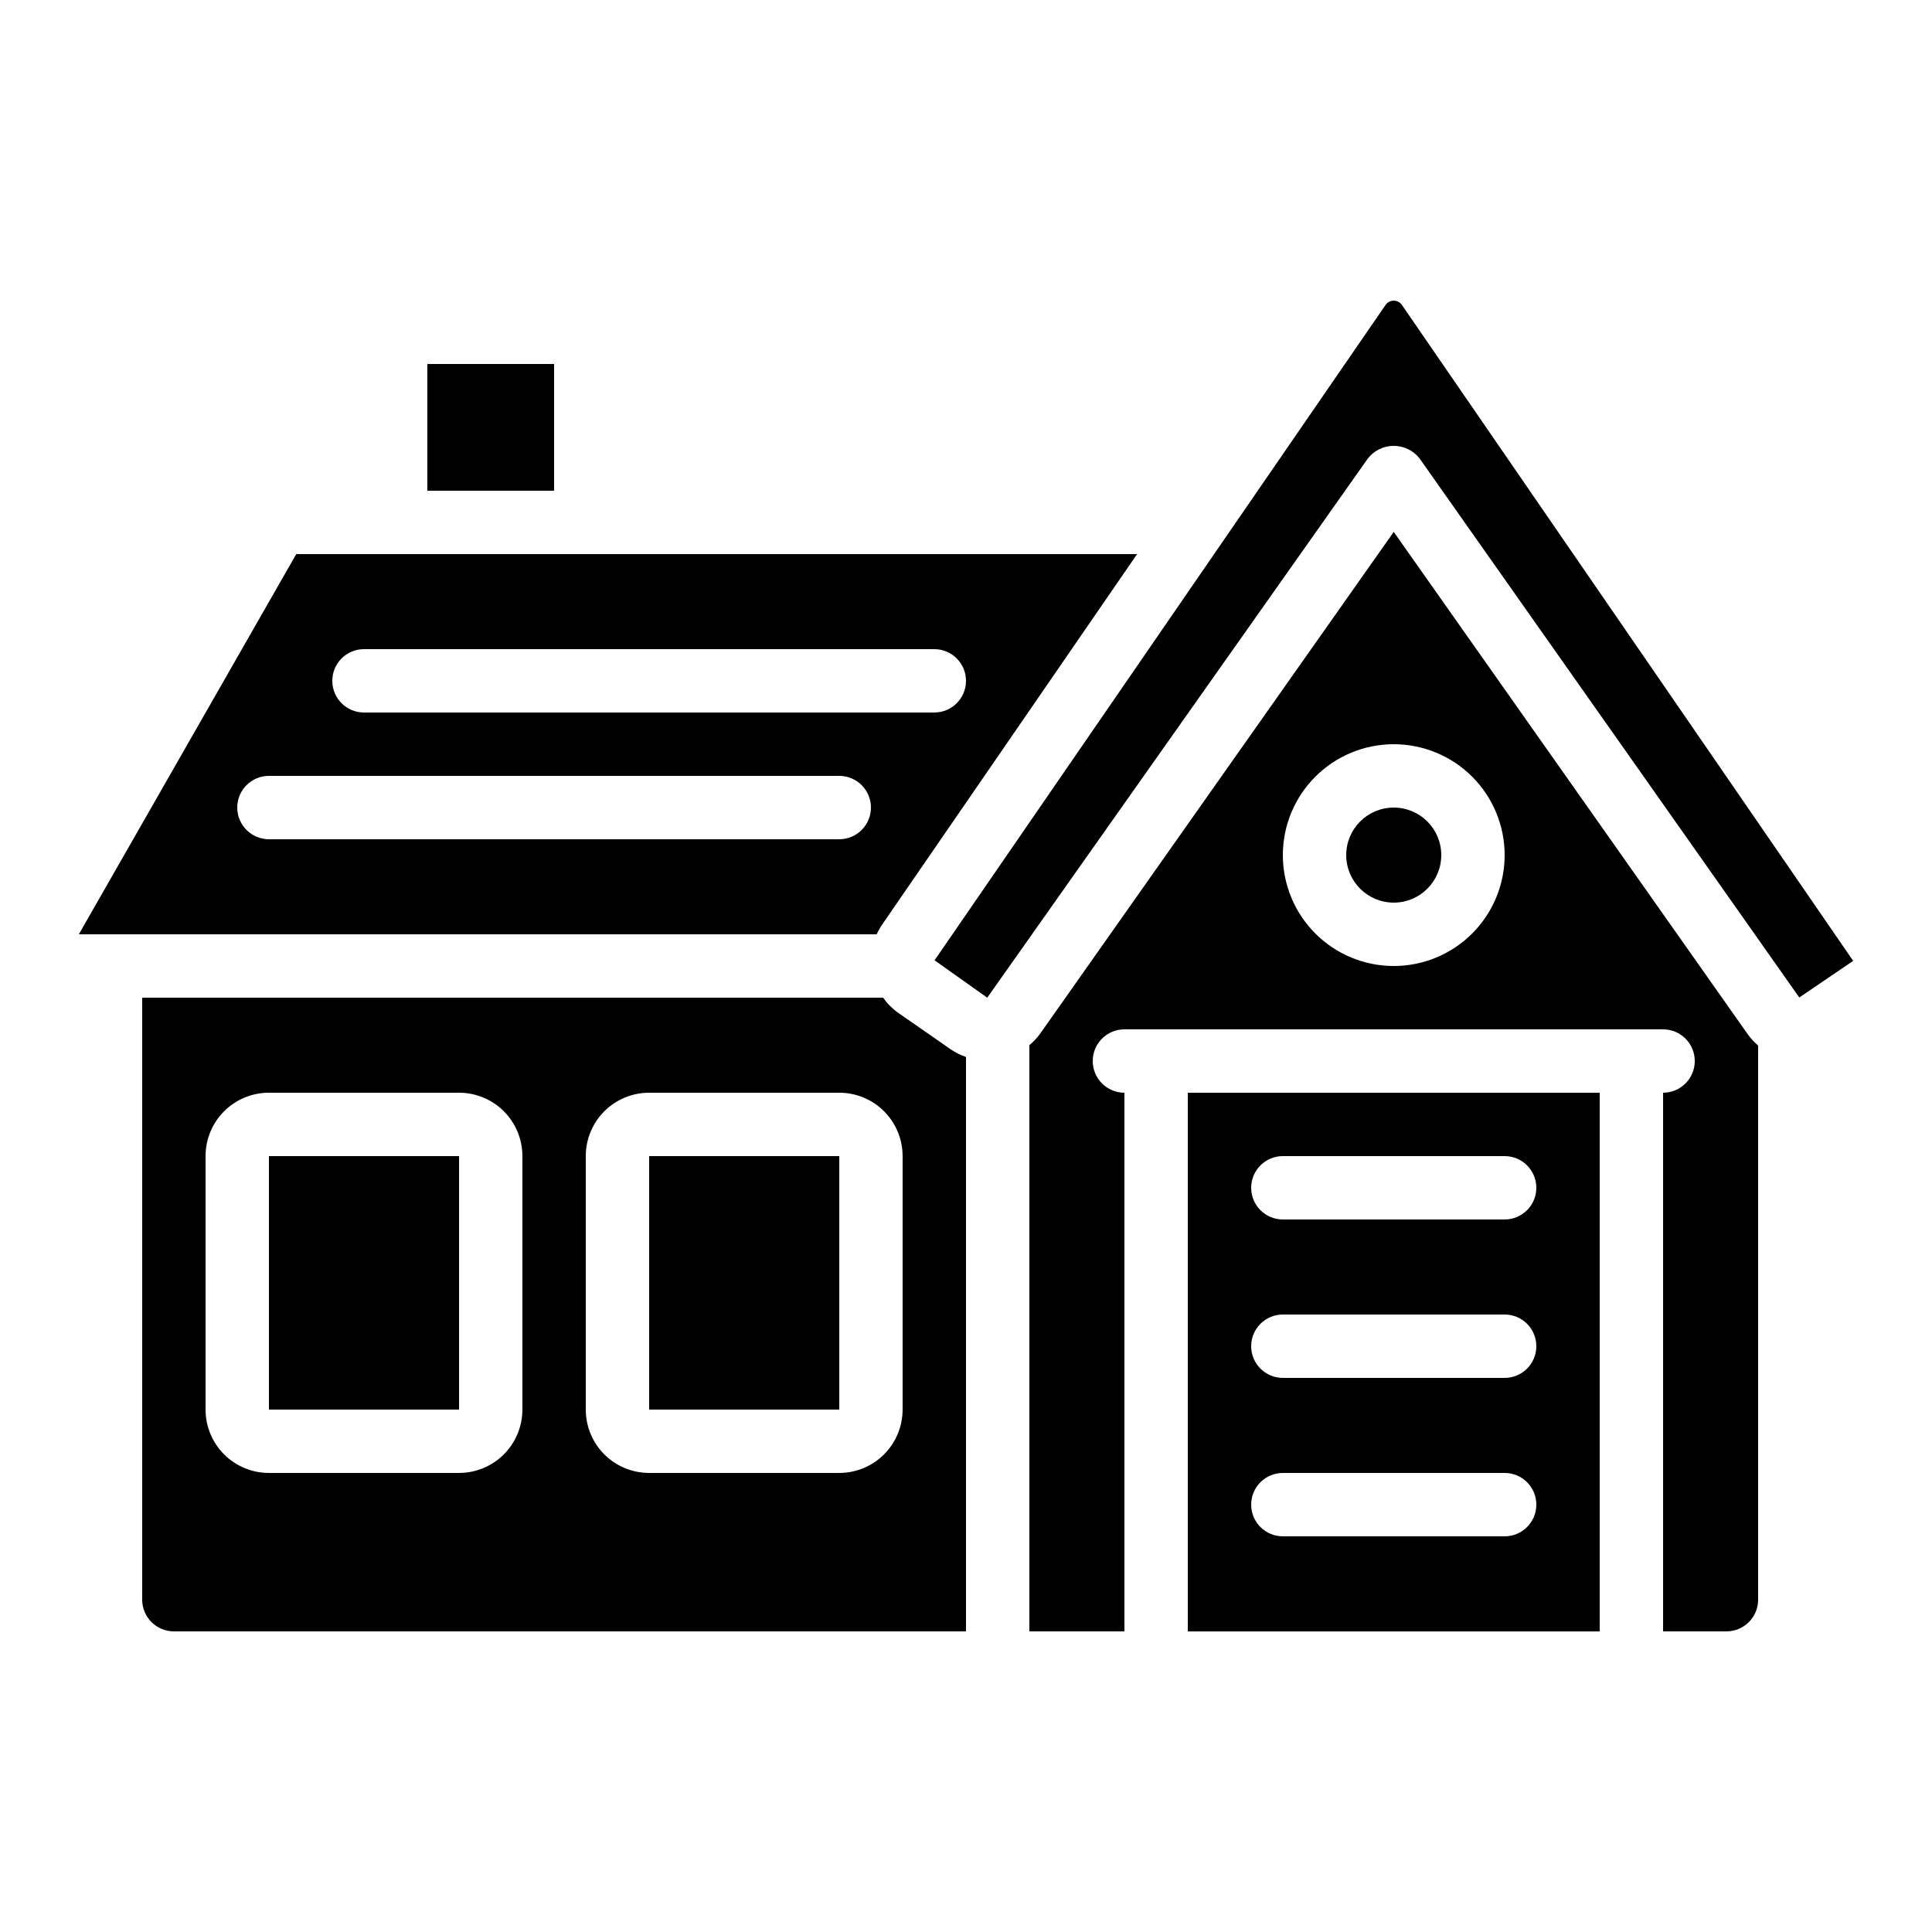
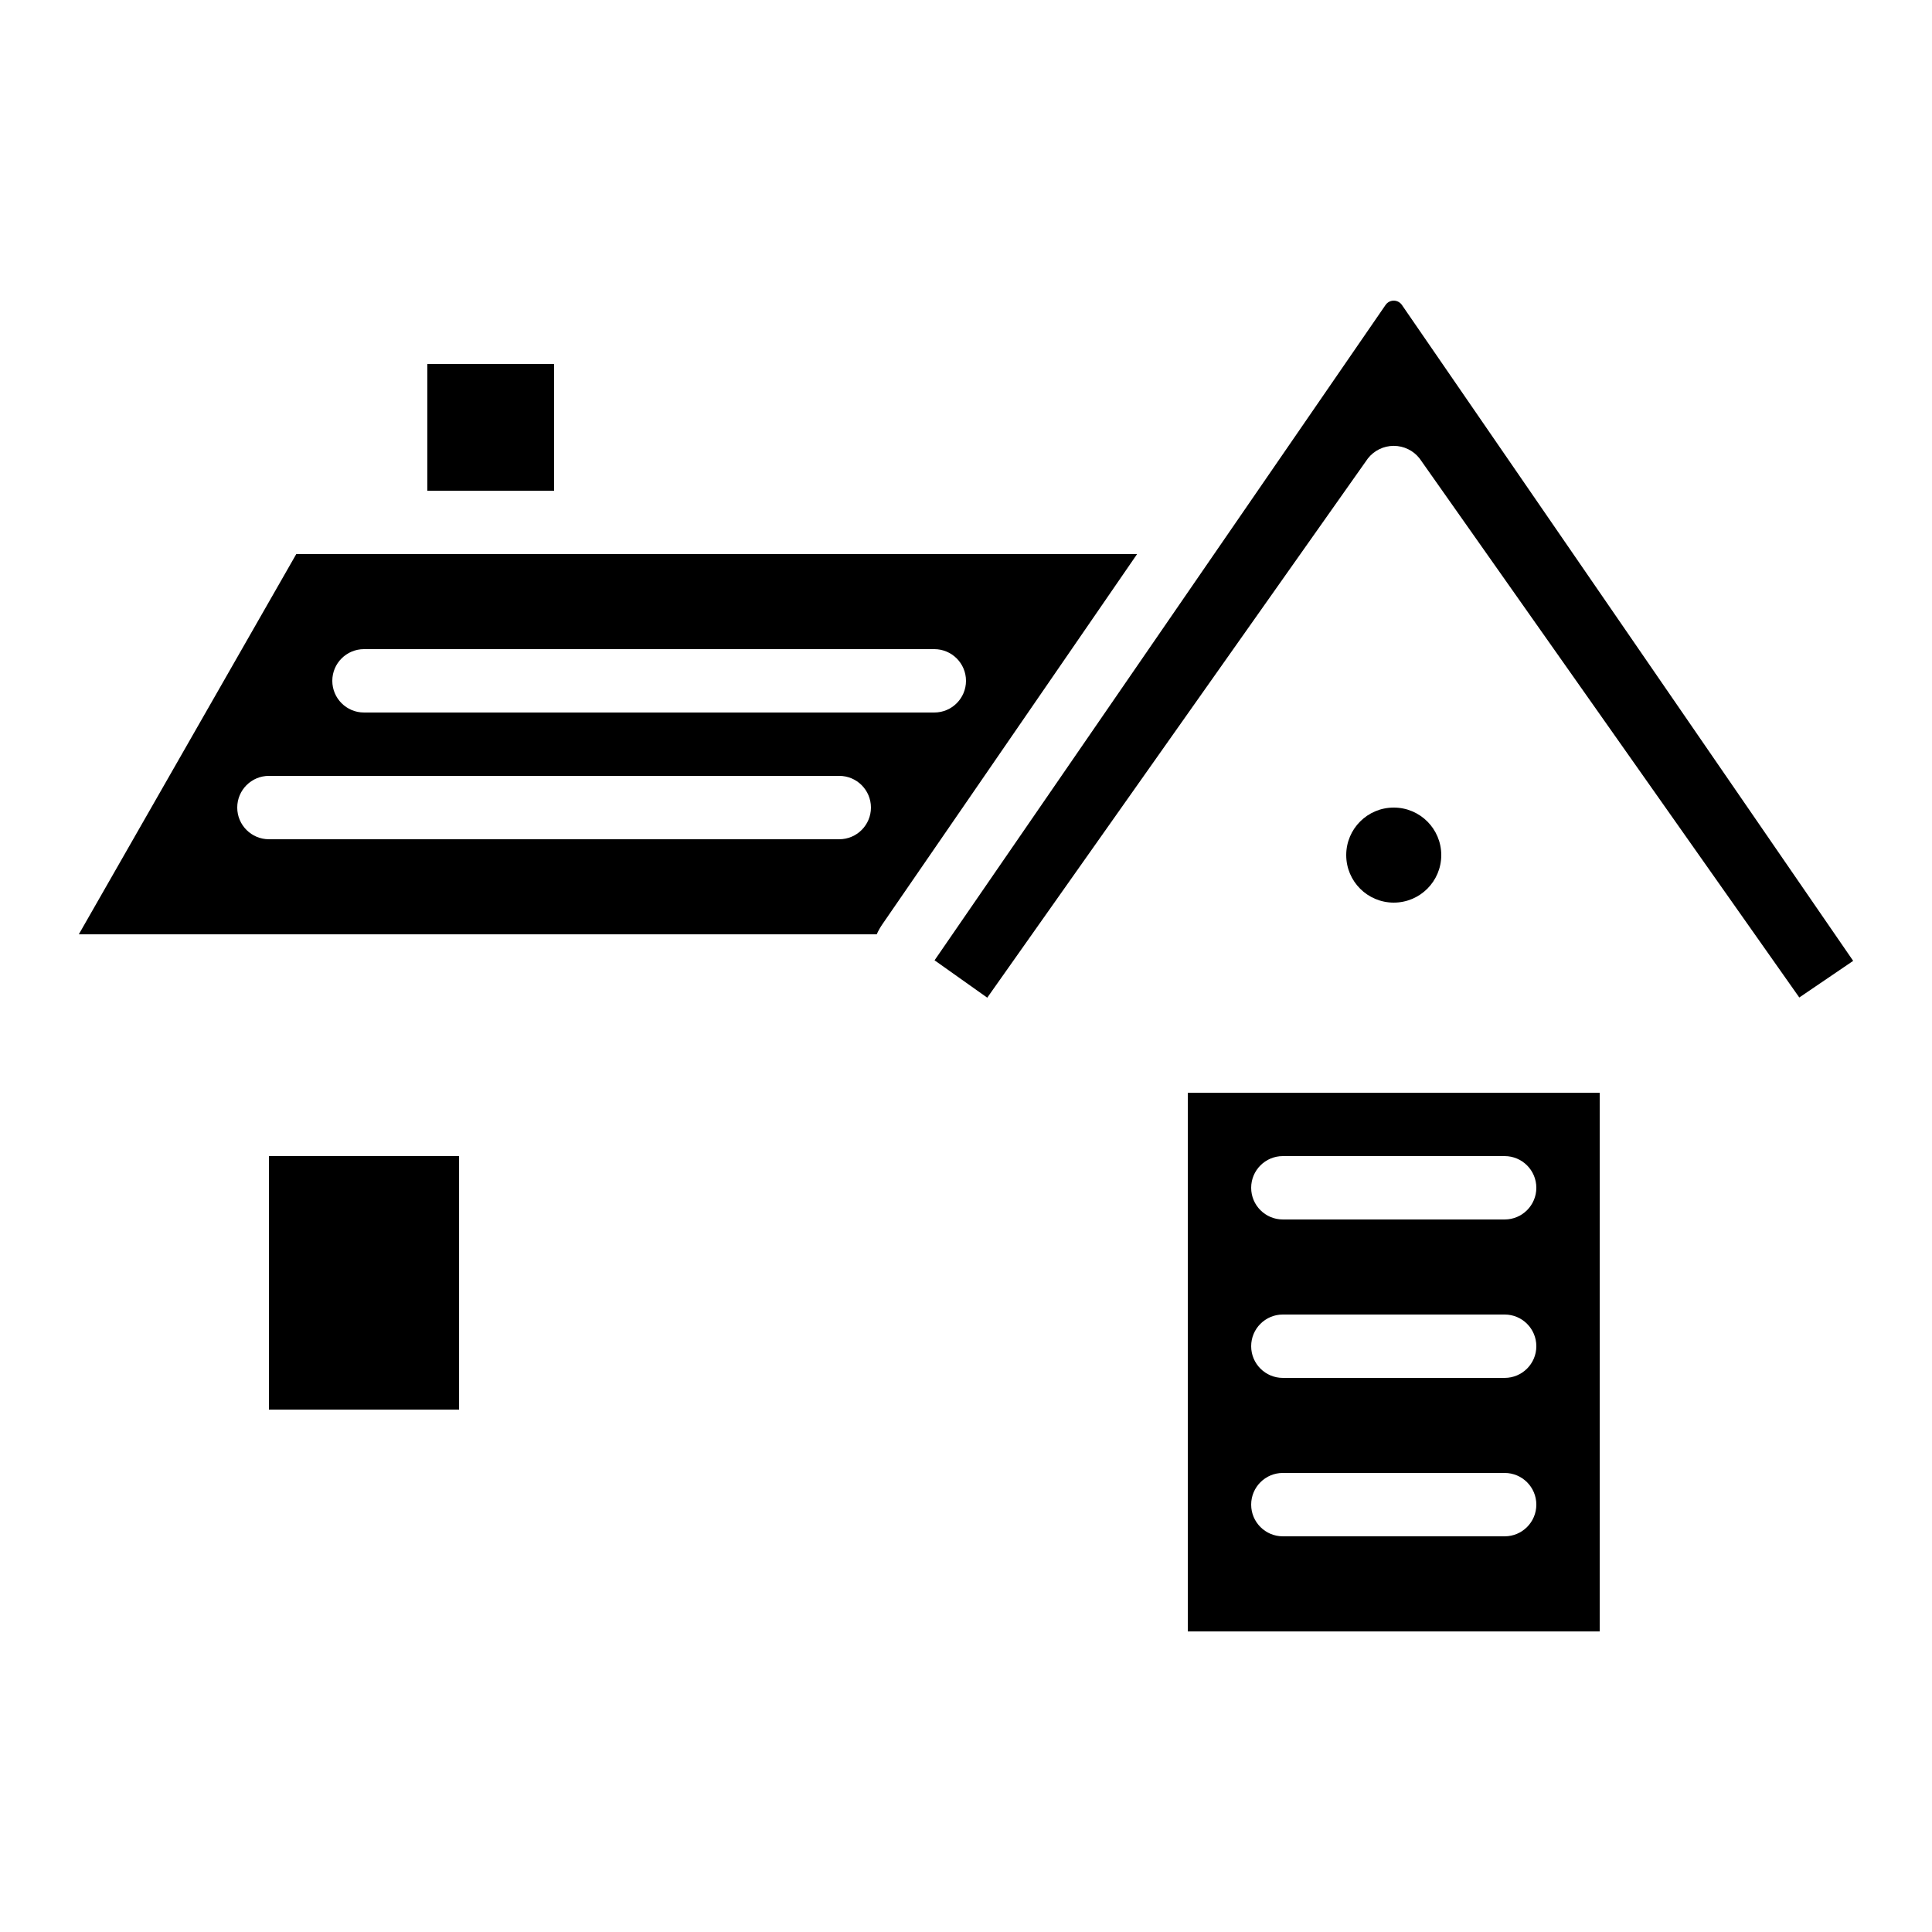
<svg xmlns="http://www.w3.org/2000/svg" fill="#000000" width="800px" height="800px" version="1.1" viewBox="144 144 512 512">
  <g>
-     <path d="m400 424.11c-1.402-0.477-2.734-1.137-3.965-1.965l-13.988-9.723c-1.559-1.102-2.918-2.465-4.016-4.031h-196.35v159.54c0 2.227 0.887 4.363 2.461 5.938 1.574 1.574 3.711 2.461 5.938 2.461h209.92zm-117.56 93.441c0 4.453-1.77 8.727-4.918 11.875-3.148 3.148-7.422 4.918-11.875 4.918h-50.379c-4.457 0-8.727-1.77-11.875-4.918-3.152-3.148-4.918-7.422-4.918-11.875v-67.176c0-4.453 1.766-8.727 4.918-11.875 3.148-3.148 7.418-4.918 11.875-4.918h50.383-0.004c4.453 0 8.727 1.77 11.875 4.918 3.148 3.148 4.918 7.422 4.918 11.875zm100.76 0c0 4.453-1.77 8.727-4.918 11.875-3.148 3.148-7.422 4.918-11.875 4.918h-50.379c-4.453 0-8.727-1.77-11.875-4.918-3.148-3.148-4.918-7.422-4.918-11.875v-67.176c0-4.453 1.77-8.727 4.918-11.875 3.148-3.148 7.422-4.918 11.875-4.918h50.383-0.004c4.453 0 8.727 1.77 11.875 4.918 3.148 3.148 4.918 7.422 4.918 11.875z" />
-     <path d="m316.03 450.38h50.391v67.176h-50.391z" />
    <path d="m525.95 370.61c0 6.957-5.637 12.594-12.594 12.594s-12.594-5.637-12.594-12.594 5.637-12.594 12.594-12.594 12.594 5.637 12.594 12.594" />
    <path d="m458.78 433.59v142.75h109.16v-142.75zm83.969 117.55h-58.781c-4.637 0-8.395-3.758-8.395-8.395 0-4.641 3.758-8.398 8.395-8.398h58.781c4.637 0 8.395 3.758 8.395 8.398 0 4.637-3.758 8.395-8.395 8.395zm0-41.984h-58.781c-4.637 0-8.395-3.758-8.395-8.395 0-4.641 3.758-8.398 8.395-8.398h58.781c4.637 0 8.395 3.758 8.395 8.398 0 4.637-3.758 8.395-8.395 8.395zm0-41.984h-58.781c-4.637 0-8.395-3.758-8.395-8.395 0-4.637 3.758-8.398 8.395-8.398h58.781c4.637 0 8.395 3.762 8.395 8.398 0 4.637-3.758 8.395-8.395 8.395z" />
-     <path d="m609.92 567.93v-146.85c-1.055-0.902-1.992-1.93-2.797-3.062l-93.766-133.06-93.766 133.06c-0.812 1.098-1.75 2.098-2.797 2.973v155.34h25.191v-142.75c-4.641 0-8.398-3.758-8.398-8.398 0-4.637 3.758-8.395 8.398-8.395h142.75c4.637 0 8.395 3.758 8.395 8.395 0 4.641-3.758 8.398-8.395 8.398v142.75h16.793c2.227 0 4.363-0.887 5.938-2.461 1.574-1.574 2.457-3.711 2.457-5.938zm-96.562-167.93c-7.793 0-15.27-3.098-20.781-8.609s-8.609-12.988-8.609-20.781 3.098-15.27 8.609-20.781 12.988-8.605 20.781-8.605 15.27 3.094 20.781 8.605 8.609 12.988 8.609 20.781-3.098 15.27-8.609 20.781-12.988 8.609-20.781 8.609z" />
    <path d="m215.27 450.38h50.391v67.176h-50.391z" />
    <path d="m257.25 240.46h33.586v33.586h-33.586z" />
    <path d="m164.89 391.6h211.45c0.426-0.945 0.938-1.852 1.527-2.703l67.477-98.059h-222.83zm201.52-25.191h-151.14c-4.637 0-8.398-3.758-8.398-8.395 0-4.641 3.762-8.398 8.398-8.398h151.14c4.637 0 8.398 3.758 8.398 8.398 0 4.637-3.762 8.395-8.398 8.395zm-125.95-50.379h151.14c4.637 0 8.398 3.758 8.398 8.395 0 4.641-3.762 8.398-8.398 8.398h-151.14c-4.637 0-8.395-3.758-8.395-8.398 0-4.637 3.758-8.395 8.395-8.395z" />
    <path d="m635.11 398.64-119.6-173.84c-0.488-0.703-1.297-1.125-2.156-1.125s-1.668 0.422-2.156 1.125l-119.53 173.69 13.965 9.906 100.86-142.89c1.648-2.113 4.18-3.348 6.859-3.348 2.68 0 5.211 1.234 6.859 3.348l100.62 142.84z" />
  </g>
</svg>